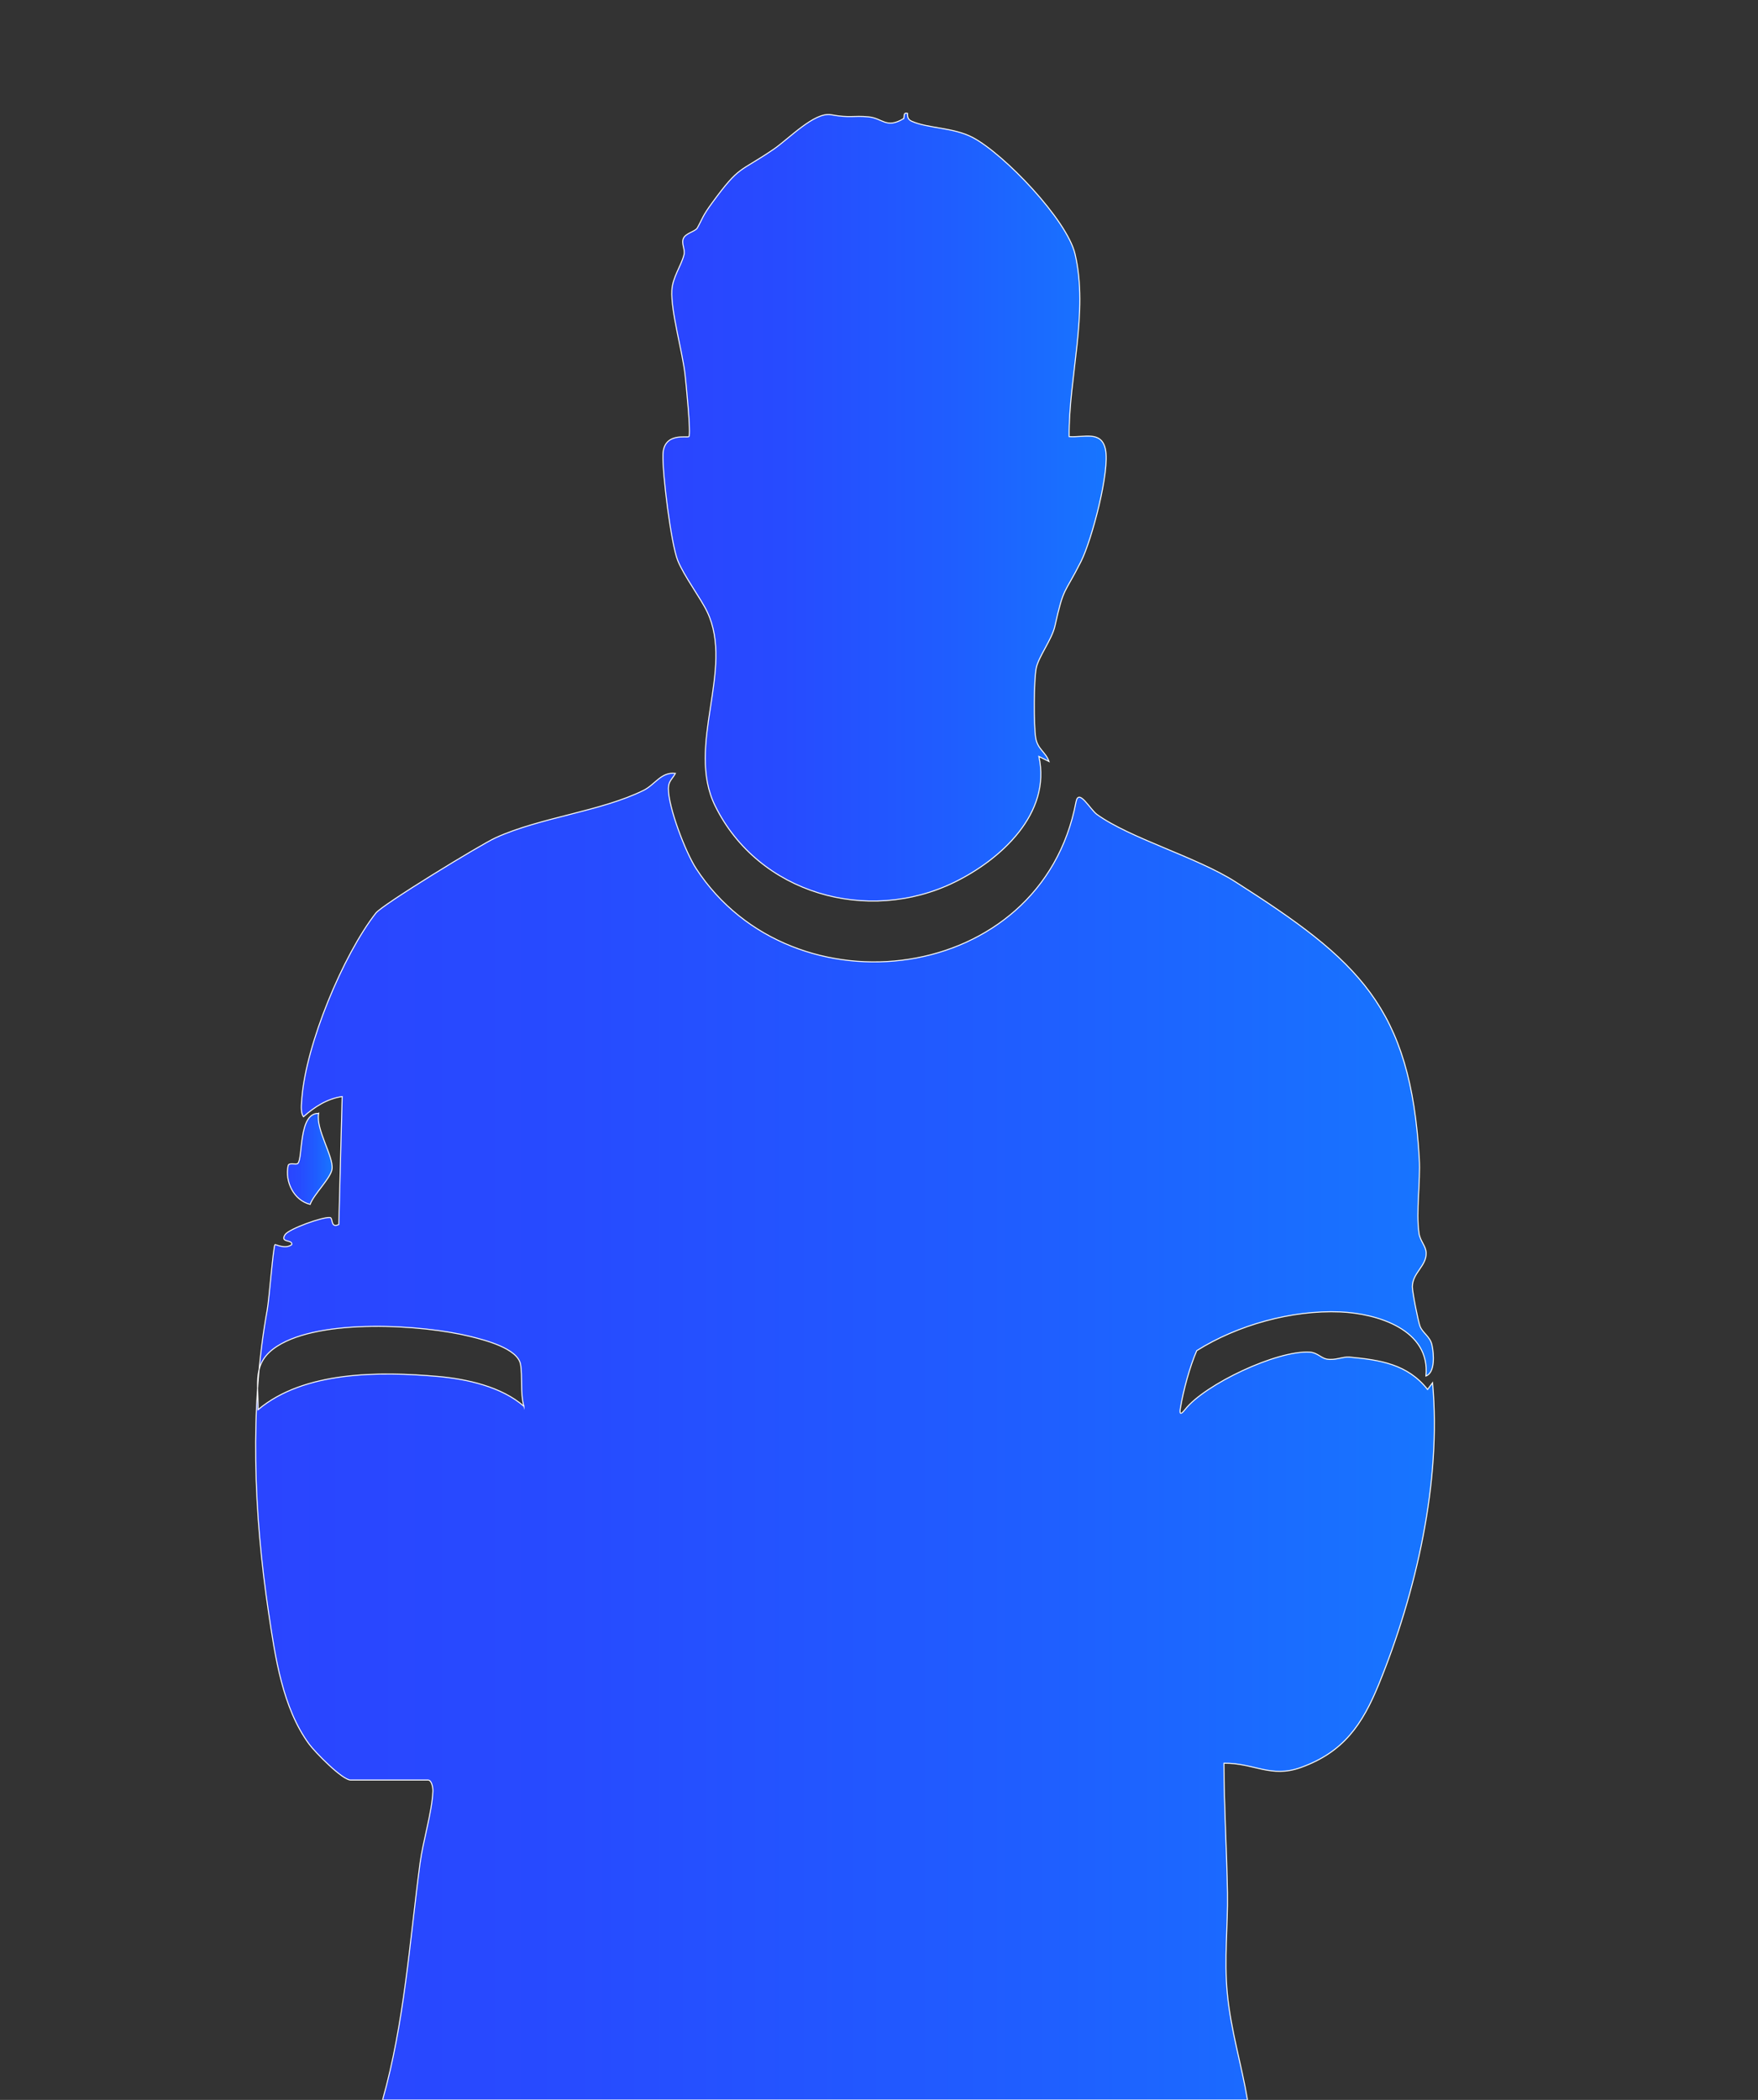
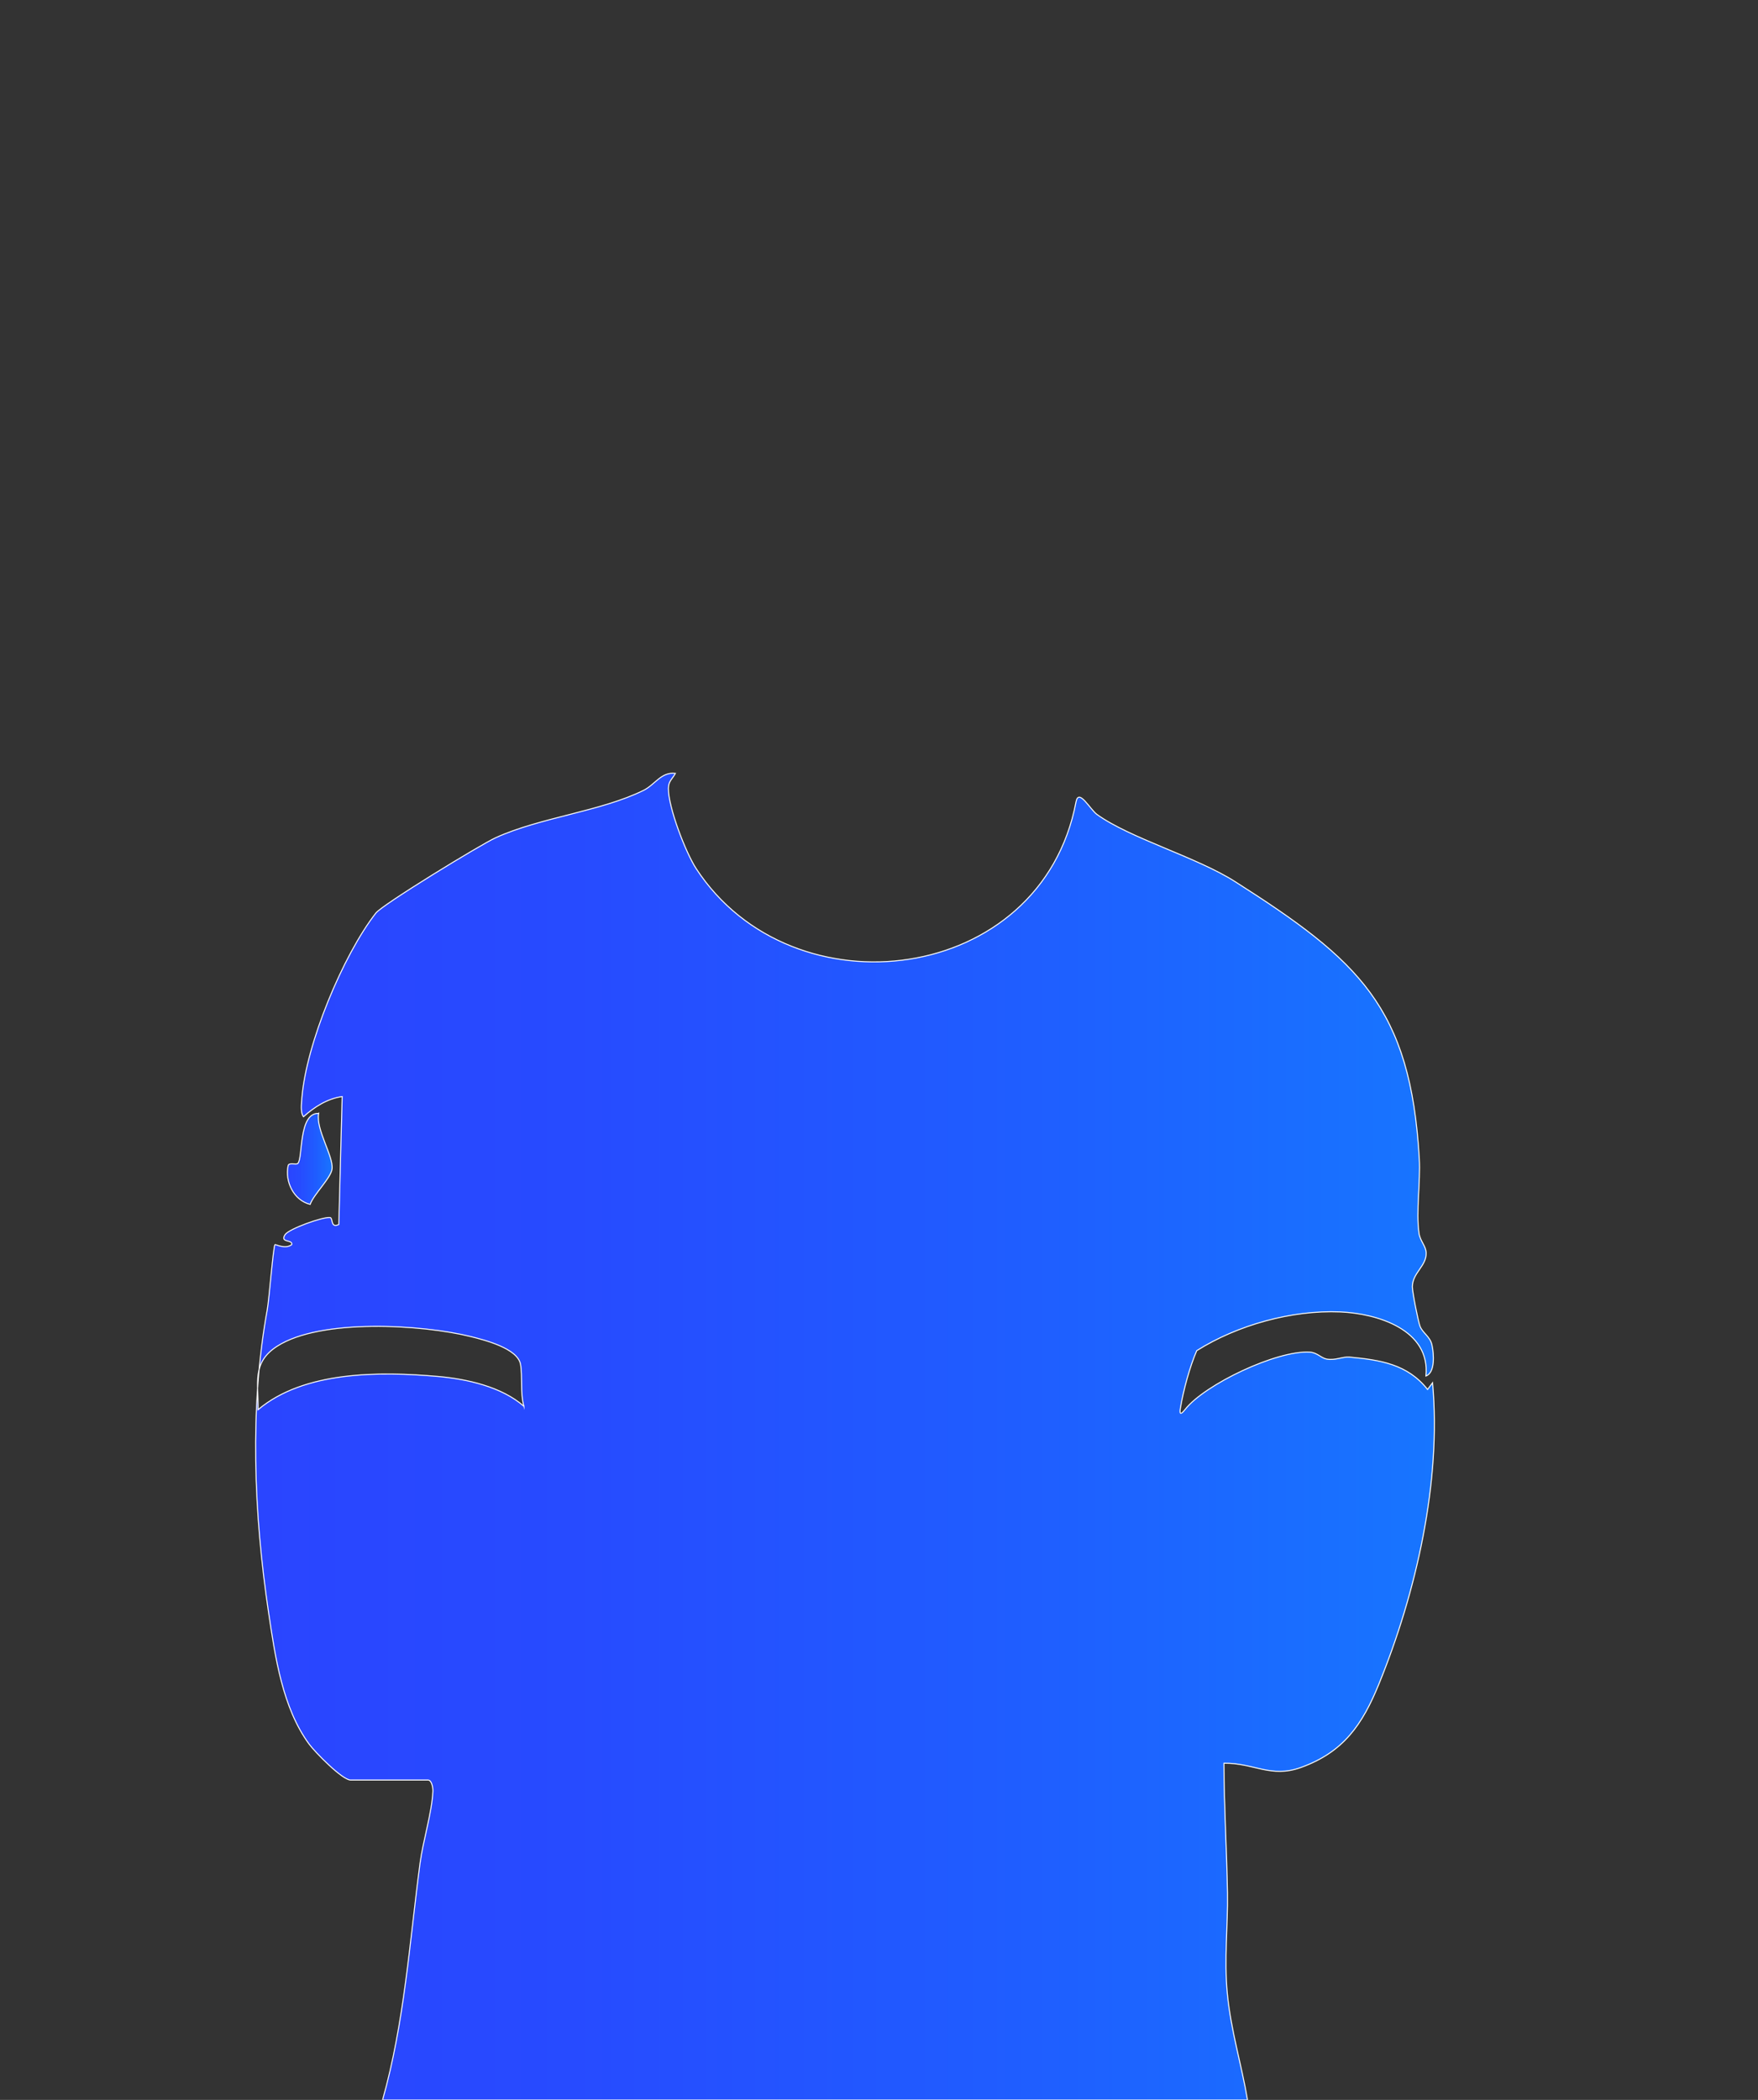
<svg xmlns="http://www.w3.org/2000/svg" xmlns:xlink="http://www.w3.org/1999/xlink" id="Capa_1" data-name="Capa 1" viewBox="0 0 1753 2093">
  <rect x="0" y="0" width="1753" height="2093" fill="#333333" stroke="none" />
  <defs>
    <style>
      .cls-1 {
        fill: none;
      }

      .cls-2 {
        fill: url(#Degradado_sin_nombre_183);
      }

      .cls-2, .cls-3, .cls-4 {
        stroke: #fff;
        stroke-miterlimit: 10;
      }

      .cls-3 {
        fill: url(#Degradado_sin_nombre_183-3);
      }

      .cls-4 {
        fill: url(#Degradado_sin_nombre_183-2);
      }

      .cls-5 {
        clip-path: url(#clippath);
      }
    </style>
    <clipPath id="clippath">
      <rect class="cls-1" x="0" width="1753" height="2093" />
    </clipPath>
    <linearGradient id="Degradado_sin_nombre_183" data-name="Degradado sin nombre 183" x1="254.9" y1="1431.83" x2="1430.32" y2="1431.83" gradientUnits="userSpaceOnUse">
      <stop offset="0" stop-color="#2a45ff" />
      <stop offset=".27" stop-color="#274bff" />
      <stop offset=".66" stop-color="#1f5eff" />
      <stop offset="1" stop-color="#1775ff" />
    </linearGradient>
    <linearGradient id="Degradado_sin_nombre_183-2" data-name="Degradado sin nombre 183" x1="661.02" y1="505.44" x2="1103.04" y2="505.44" xlink:href="#Degradado_sin_nombre_183" />
    <linearGradient id="Degradado_sin_nombre_183-3" data-name="Degradado sin nombre 183" x1="286.6" y1="1155.07" x2="331.21" y2="1155.07" xlink:href="#Degradado_sin_nombre_183" />
  </defs>
  <g class="cls-5">
    <g>
      <path class="cls-2" d="M381.5,2093c21.76-77.07,26.84-156.81,37.37-236.14,2.9-21.81,11.89-50.48,12.78-71.45.16-3.88-1.24-11.23-4.85-11.23h-77.19c-8.31,0-35.53-27.85-41.37-35.81-26.63-36.3-33.84-87.07-40.37-130.78-14.77-98.85-19.14-204.9-1.34-302.41,1.75-9.57,5.89-61.82,7.6-64.59.44-.71,10.2,4.92,16.73-.03,1.37-5.39-12.05-1.52-6.61-9.96,3.72-5.78,37.69-17.93,44.87-17.08,3.12.37.28,11.08,8.73,6.93l3.35-127.49c-14.76,2.02-27.73,10.37-38.59,20.1-3.2-4.13-2-13.16-1.61-18.39,4.06-53.49,40.84-142.36,73.79-184.62,6.63-8.5,104.34-68.2,119.53-75.11,44.65-20.3,104.99-26.21,147.44-47.21,11.49-5.69,17.35-18.48,31.7-16.93-2.84,5.56-6.86,7.46-6.96,14.93-.26,18.46,17.04,63.7,27.72,80.06,95.97,146.92,344.11,115.91,378.71-66.44,2.69-14.17,13.96,7.37,20.95,12.43,32.77,23.7,99.15,42.38,137.74,66.97,123.07,78.41,175.02,124.82,183.63,276.13,1.31,22.98-3.36,52.67-.31,74.15,1.15,8.1,7,12.76,7.18,19.88.31,12.95-13.65,19.8-13.79,33.52-.05,5.08,5.78,34.65,7.68,39.5,2.65,6.77,9.86,9.99,11.82,18.36,2.06,8.76,3.46,27.87-5.97,31.19,4.61-46.05-48.3-62.31-85.46-63.88-48.11-2.03-102.55,13.09-143.06,38.62-6.9,15.87-13.27,39.28-16.32,57.33-1.23,7.27,1.11,5.83,4.68,1.3,19.85-25.17,91.75-59.19,124.4-57.18,7.48.46,11.25,5.98,16.96,6.97,8.64,1.5,15.9-2.67,22.69-2.02,30.43,2.89,57.74,6.92,77.77,32.27l4.98-6.68c8.94,98.45-16.32,209.14-53.58,300.42-16.39,40.14-35.06,67.78-77.94,83.12-29.82,10.67-46.82-4.69-76.52-4.35.11,43.21,2.84,86.13,3.53,129.38.53,32.83-3.51,65.71-.12,100.48,3.61,37.1,14.02,69.86,20.1,105.75H381.5ZM522.42,1401.68c-3.77-13.07-1.23-29.93-3.39-41.88-2.86-15.84-35.66-24.16-49.57-27.62-48.64-12.11-149.92-18.21-193.12,9.64-25.44,16.41-18.54,36.58-18.97,63.21,45.86-38.68,121.61-38.16,179.08-33.13,28.89,2.53,63.86,10.22,85.97,29.77Z" />
-       <path class="cls-4" d="M900.67,118.41c1.78-1.06-.83-6.84,4.3-5.38-.29,3.54.58,6.23,4.09,7.79,16.45,7.32,41.68,6.09,60.87,16.2,31.39,16.54,94,82.09,102.04,116.09,13.7,57.86-6.38,123.16-5.88,182.07,14.92,1.09,32.03-6.28,36.18,12.48,4.76,21.58-13.59,90.6-24.26,111.83-17.11,34.03-17.08,24.16-26.09,64.52-3,13.41-16.25,30.35-18.61,41.8-2.47,12.04-2.54,57.06-.56,69.52,1.83,11.53,10,14.08,13.26,23.65l-10.07-5c12.64,56.78-38.05,102.85-84.36,125.42-86.5,42.16-195.26,11.33-238.46-76.14-29.69-60.12,19.52-135.88-7.93-193.42-6.55-13.73-23.13-35.65-29.38-51.16-6.73-16.71-15.4-87.08-14.75-105.76.78-22.41,24.21-16.24,25.84-17.74,2.27-2.09-2.83-53.3-3.78-61.67-2.74-23.99-14.29-63.08-13.18-84.19.68-12.94,9.3-24.32,12.07-35.31,1.46-5.79-3.12-11.48-.39-16.79,2.51-4.9,11.78-6.6,13.68-9.99,5.37-9.58,4.79-11.39,15.03-25.35,27.55-37.57,26.27-29.39,61.02-53.08,15.22-10.38,40.78-37.5,57.44-34.44,19.2,3.53,21.81.66,37.26,2.12,14.06,1.33,17.61,12.03,34.64,1.94Z" />
      <path class="cls-3" d="M317.72,1109.73c-2.91,16.04,14.69,42.27,13.42,55.2-.88,8.93-18.39,25.5-21.88,35.48-16.36-4.03-25.33-22.75-21.96-38.55.76-3.56,7.83-.53,9.65-2.24,5.27-4.96.42-50.61,20.76-49.88Z" />
    </g>
  </g>
</svg>